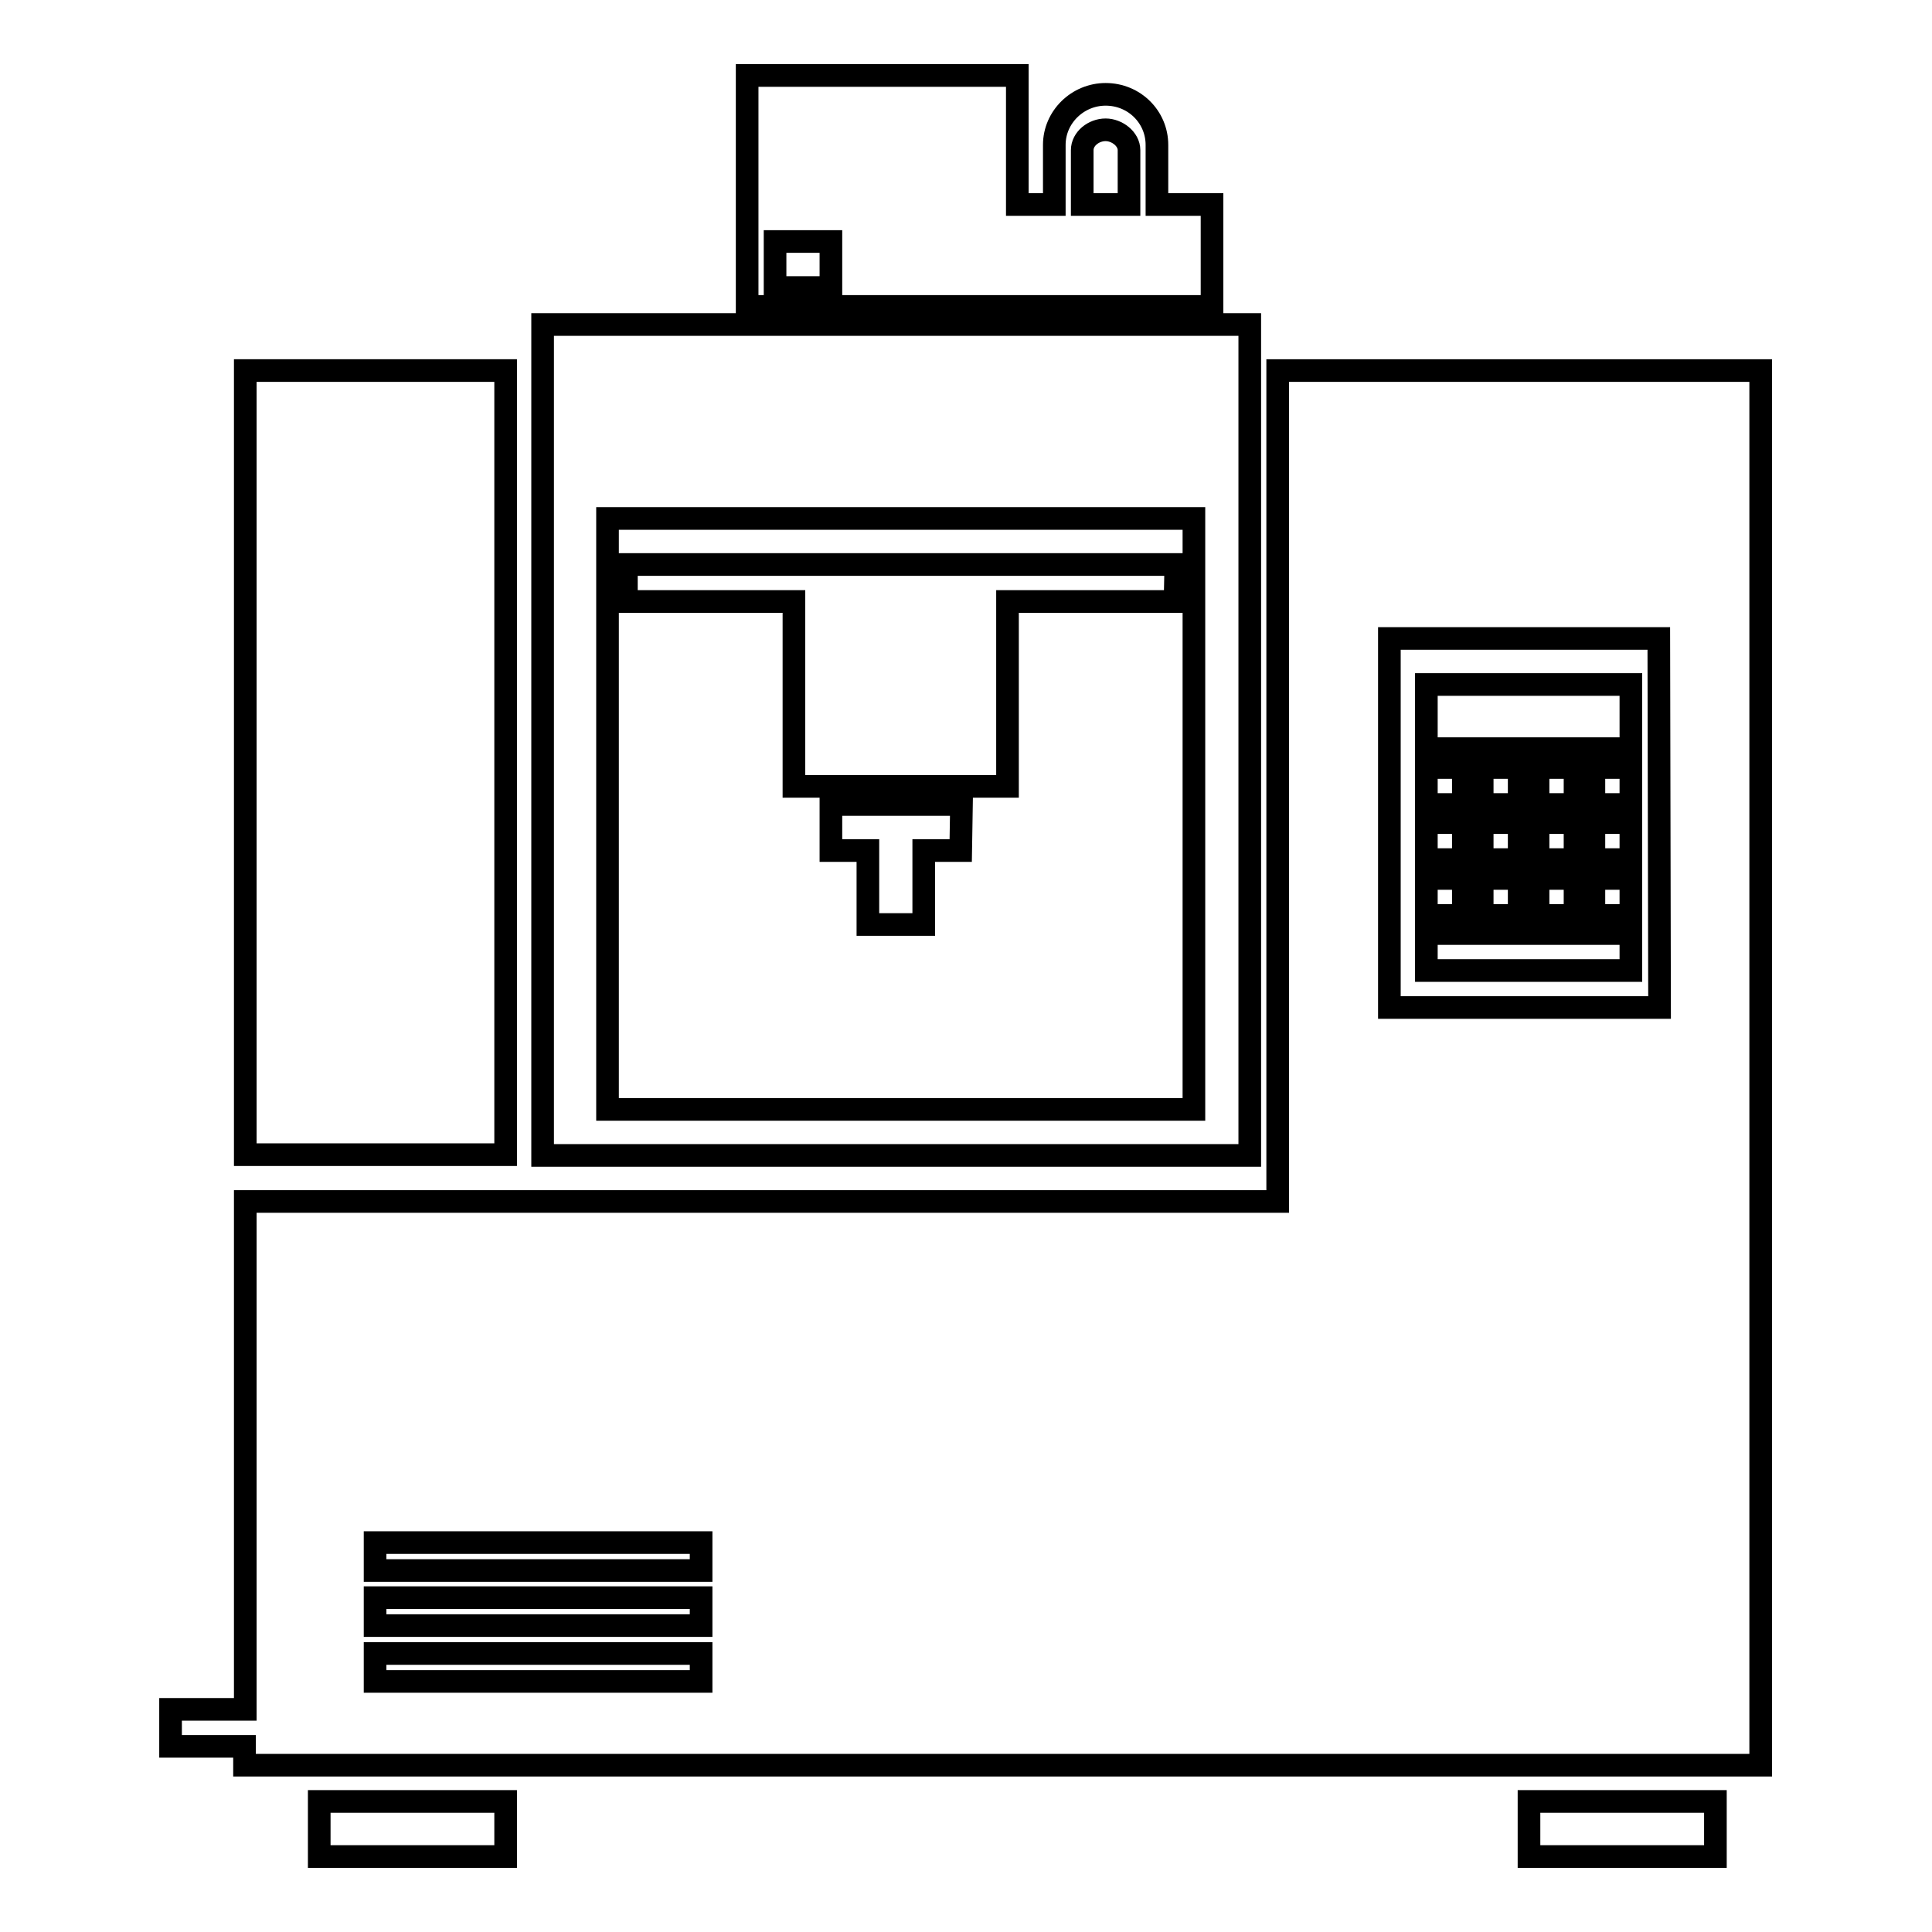
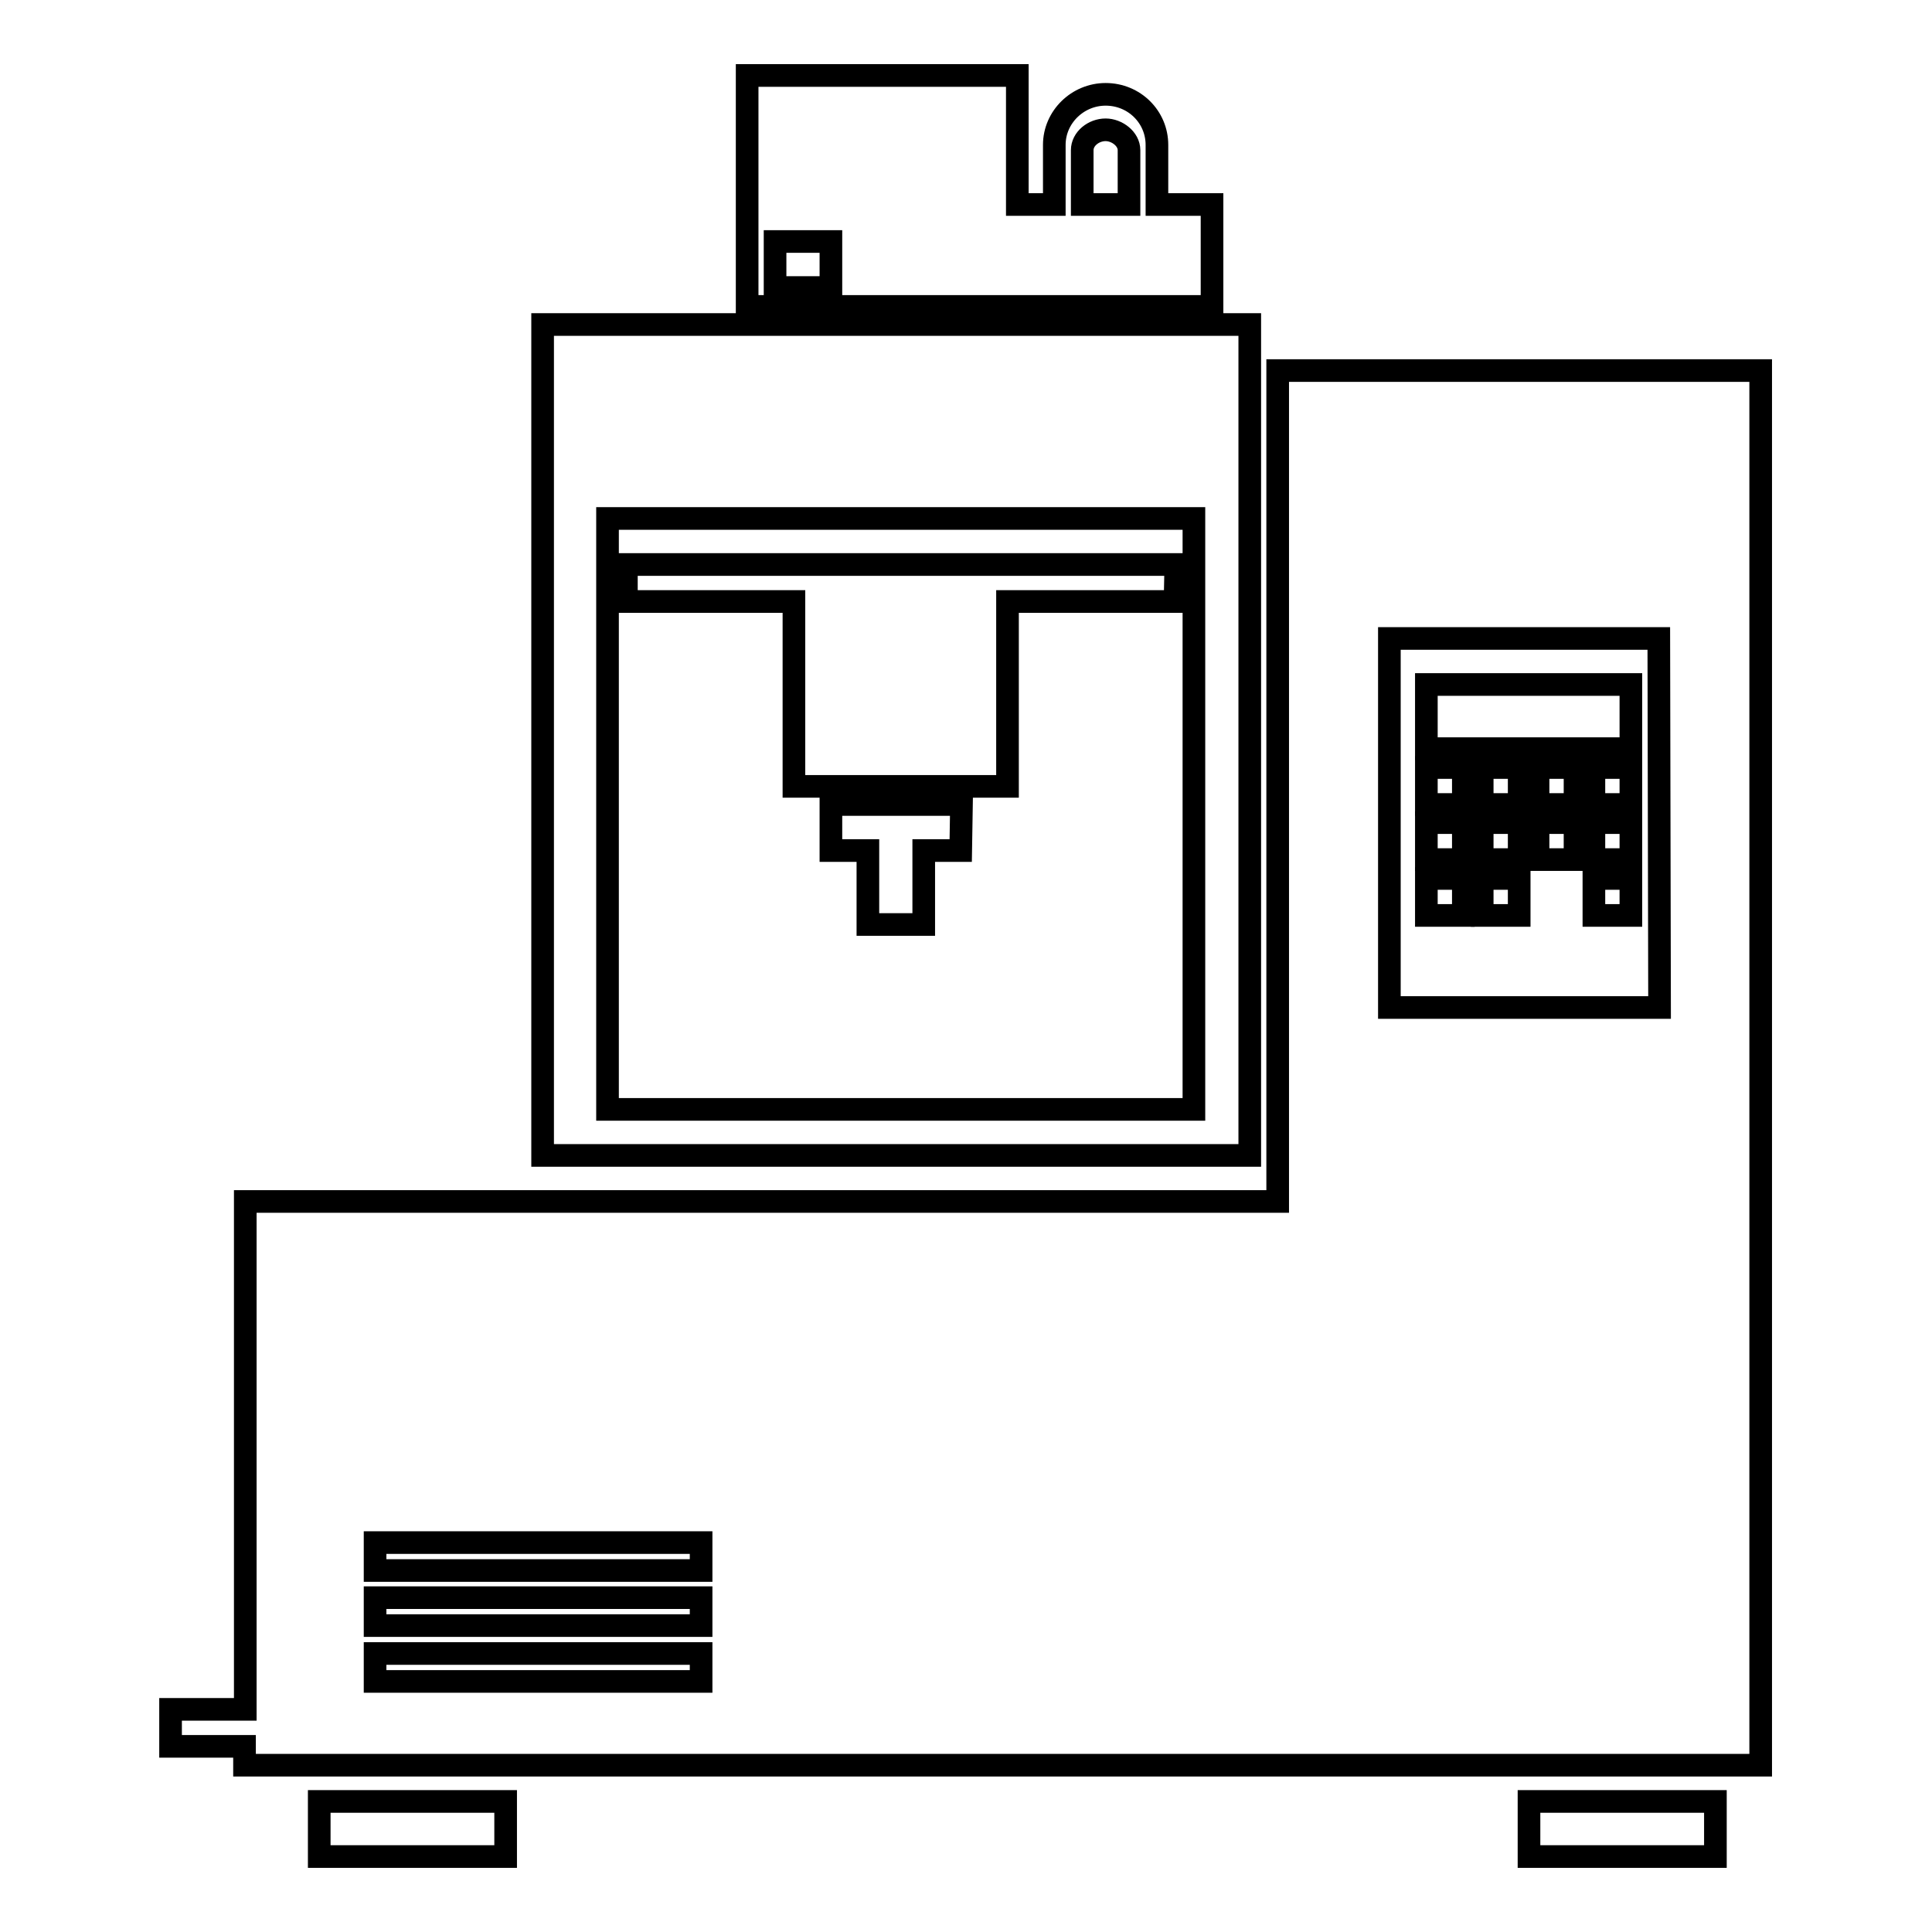
<svg xmlns="http://www.w3.org/2000/svg" version="1.1" x="0px" y="0px" viewBox="0 0 256 256" enable-background="new 0 0 256 256" xml:space="preserve">
  <g>
    <g>
-       <path stroke-width="3" fill-opacity="0" stroke="#000000" d="M32.5,49.1H67v103.9H32.5V49.1z" />
      <path stroke-width="3" fill-opacity="0" stroke="#000000" d="M42.3,238.7H67v7.3H42.3V238.7z" />
      <path stroke-width="3" fill-opacity="0" stroke="#000000" d="M202.6,238.7h24.7v7.3h-24.7V238.7z" />
      <path stroke-width="3" fill-opacity="0" stroke="#000000" d="M169.3,49.1v110.1H32.5v67.3h-9.9v4.9h9.8v2.5h136.8h64.1v-74.6V49.1H169.3z M92.9,222.8H49.7v-3.7h43.2V222.8L92.9,222.8z M92.9,215.4H49.7v-3.7h43.2V215.4L92.9,215.4z M92.9,208.1H49.7v-3.7h43.2V208.1L92.9,208.1z M219.9,133.5h-35.8V84.6h35.7L219.9,133.5L219.9,133.5z" />
      <path stroke-width="3" fill-opacity="0" stroke="#000000" d="M189,90.7h27.1v8.5H189V90.7z" />
-       <path stroke-width="3" fill-opacity="0" stroke="#000000" d="M189,123.7h27.1v4.9H189V123.7L189,123.7z" />
      <path stroke-width="3" fill-opacity="0" stroke="#000000" d="M189,101.7h4.9v4.9H189V101.7z" />
      <path stroke-width="3" fill-opacity="0" stroke="#000000" d="M196.4,101.7h4.9v4.9h-4.9V101.7z" />
      <path stroke-width="3" fill-opacity="0" stroke="#000000" d="M203.8,101.7h4.9v4.9h-4.9V101.7z" />
      <path stroke-width="3" fill-opacity="0" stroke="#000000" d="M211.2,101.7h4.9v4.9h-4.9V101.7z" />
      <path stroke-width="3" fill-opacity="0" stroke="#000000" d="M189,109h4.9v4.9H189V109z" />
      <path stroke-width="3" fill-opacity="0" stroke="#000000" d="M196.4,109h4.9v4.9h-4.9V109z" />
      <path stroke-width="3" fill-opacity="0" stroke="#000000" d="M203.8,109h4.9v4.9h-4.9V109z" />
      <path stroke-width="3" fill-opacity="0" stroke="#000000" d="M211.2,109h4.9v4.9h-4.9V109z" />
      <path stroke-width="3" fill-opacity="0" stroke="#000000" d="M189,116.4h4.9v4.9H189V116.4z" />
      <path stroke-width="3" fill-opacity="0" stroke="#000000" d="M196.4,116.4h4.9v4.9h-4.9V116.4z" />
-       <path stroke-width="3" fill-opacity="0" stroke="#000000" d="M203.8,116.4h4.9v4.9h-4.9V116.4z" />
      <path stroke-width="3" fill-opacity="0" stroke="#000000" d="M211.2,116.4h4.9v4.9h-4.9V116.4z" />
      <path stroke-width="3" fill-opacity="0" stroke="#000000" d="M71.9,43v110.1h93.7V43H71.9z M158.2,147H80.5V68.7h77.7V147z" />
      <path stroke-width="3" fill-opacity="0" stroke="#000000" d="M155.8,74.8H83v4.9h22.2v24.5h28.3V79.7h22.2L155.8,74.8L155.8,74.8z" />
      <path stroke-width="3" fill-opacity="0" stroke="#000000" d="M127.4,106.6h-17.3v6.1h4.9v9.8h7.4v-9.8h4.9L127.4,106.6L127.4,106.6z" />
      <path stroke-width="3" fill-opacity="0" stroke="#000000" d="M153.3,27.1v-7.9c0-3.7-3-6.7-6.8-6.7c-3.7,0-6.8,3-6.8,6.7v7.9h-4.9V10H99v30.6h61.6V27.1H153.3L153.3,27.1z M110.1,38.1h-7.4V32h7.4V38.1z M143.4,19.9c0-1.5,1.5-2.7,3.1-2.7c1.5,0,3.1,1.2,3.1,2.7v7.2h-6.2V19.9L143.4,19.9z" />
    </g>
  </g>
</svg>